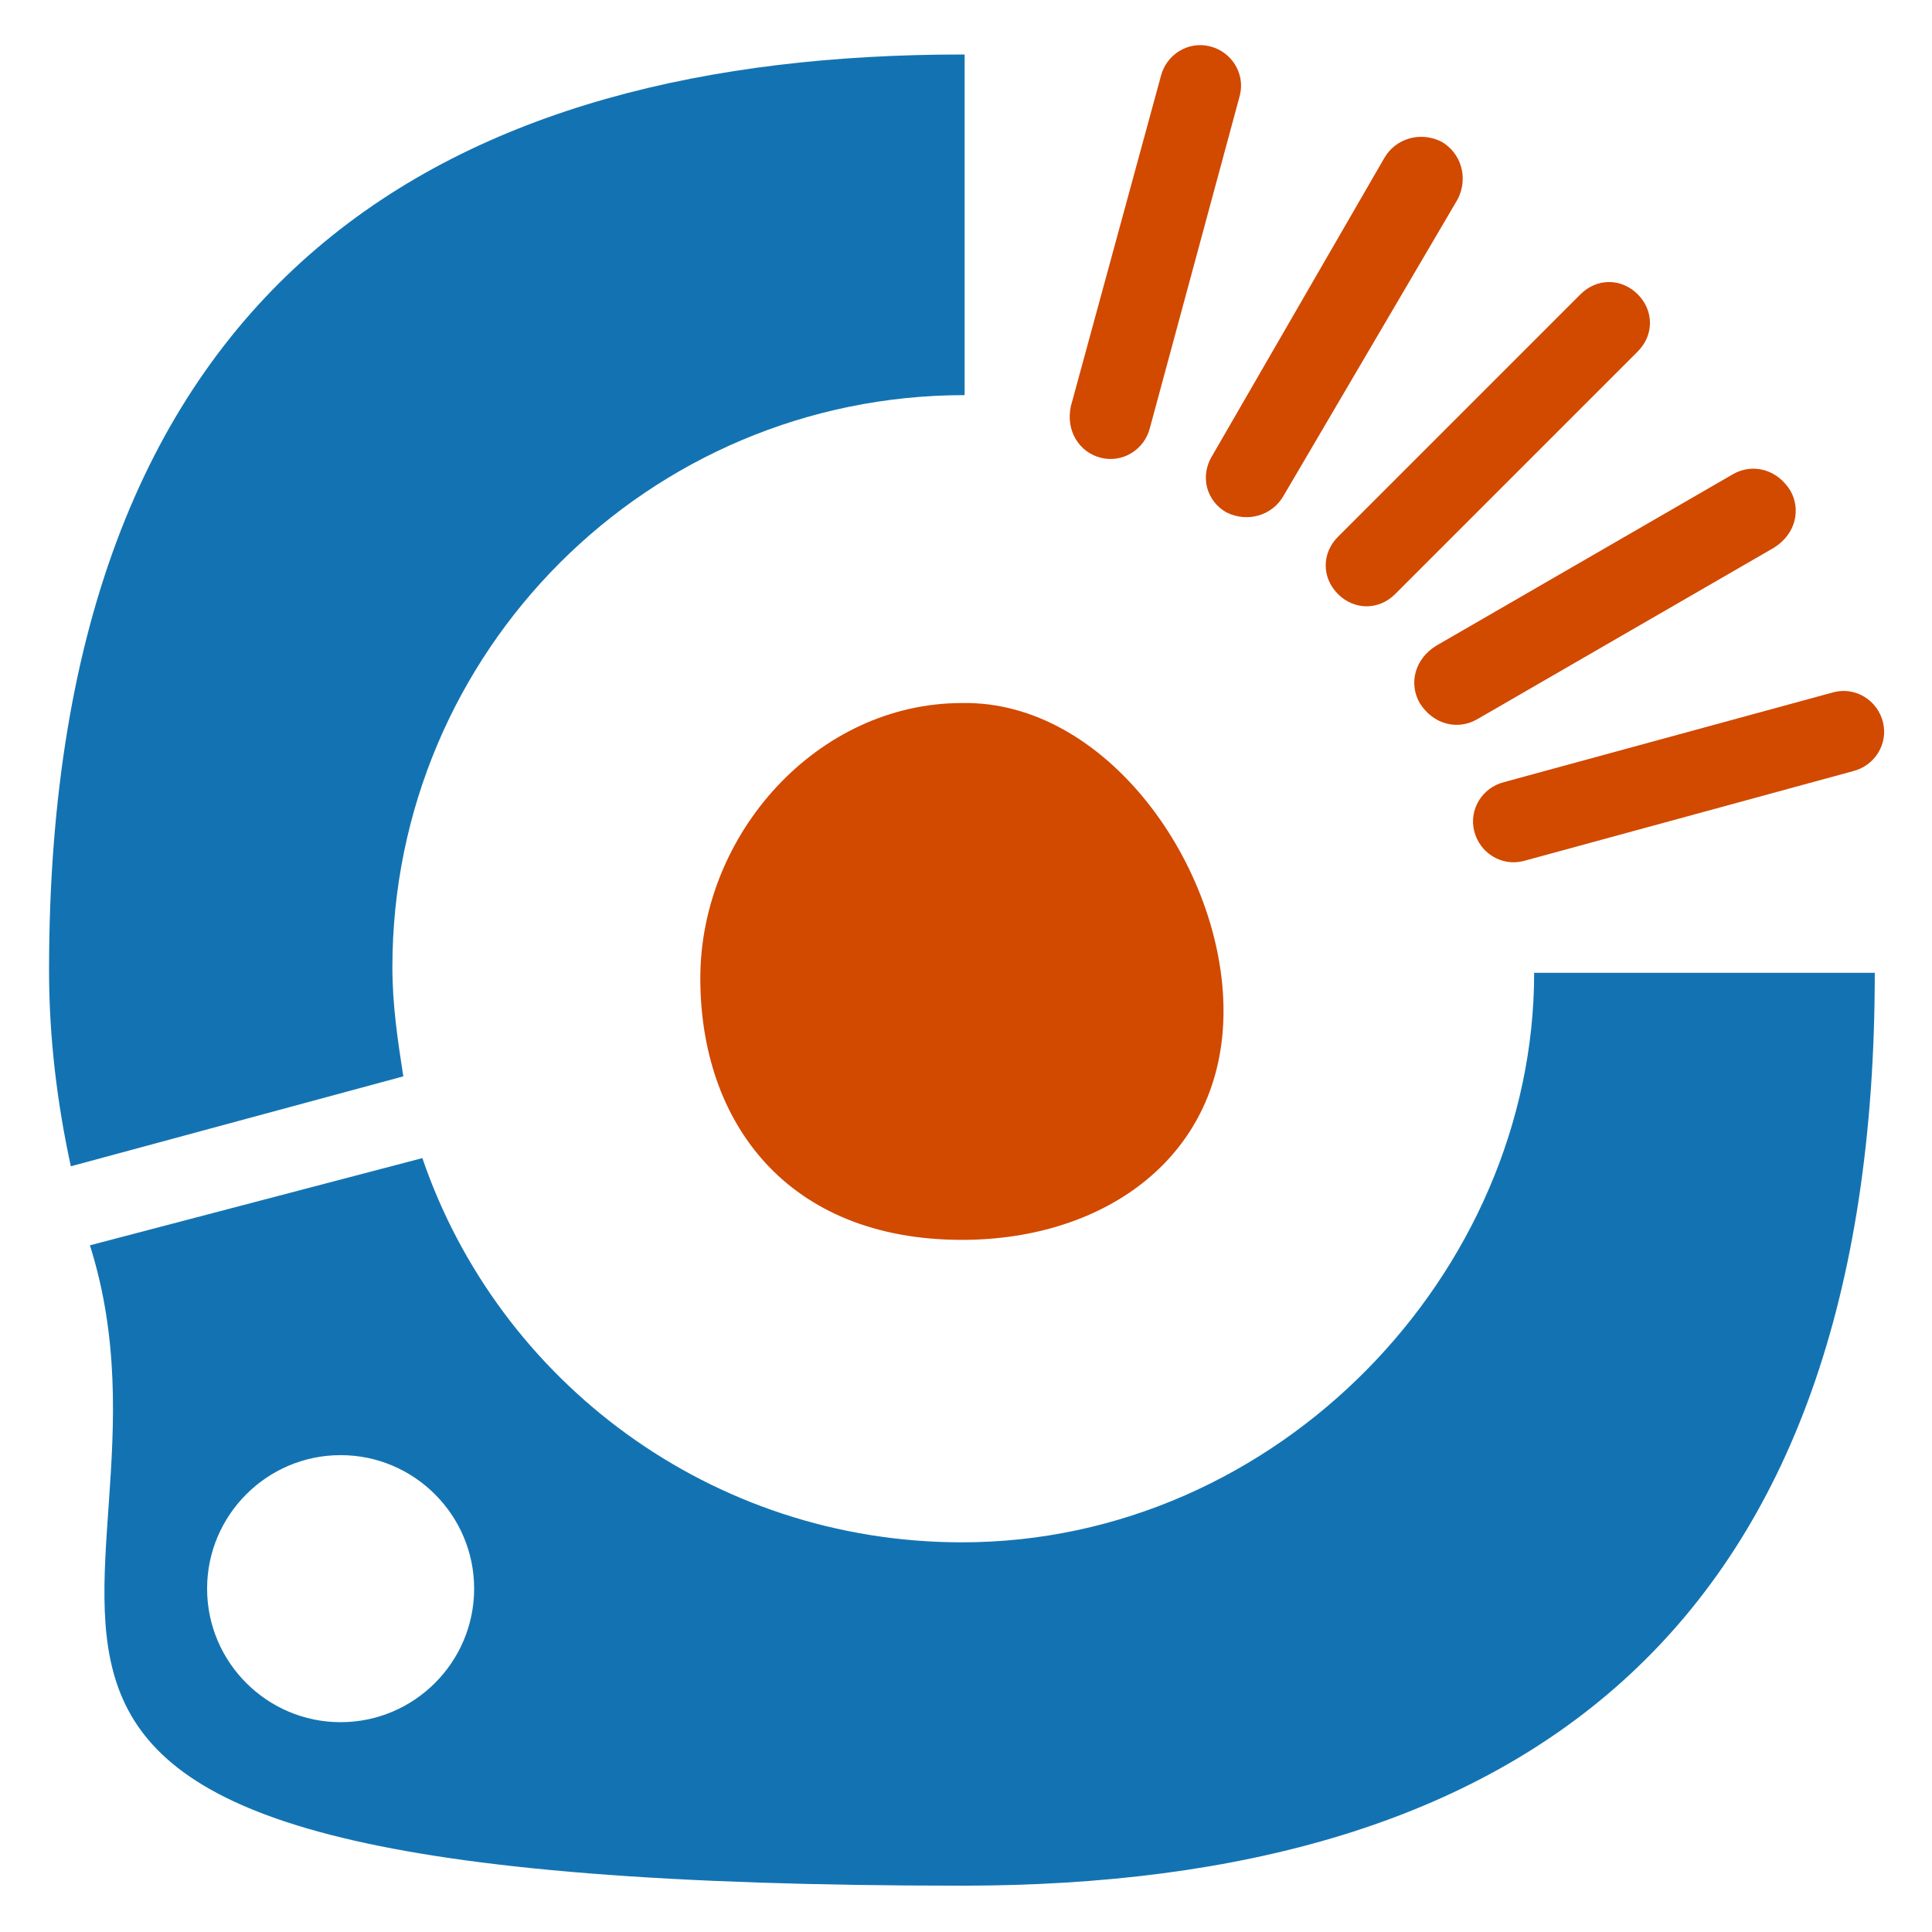
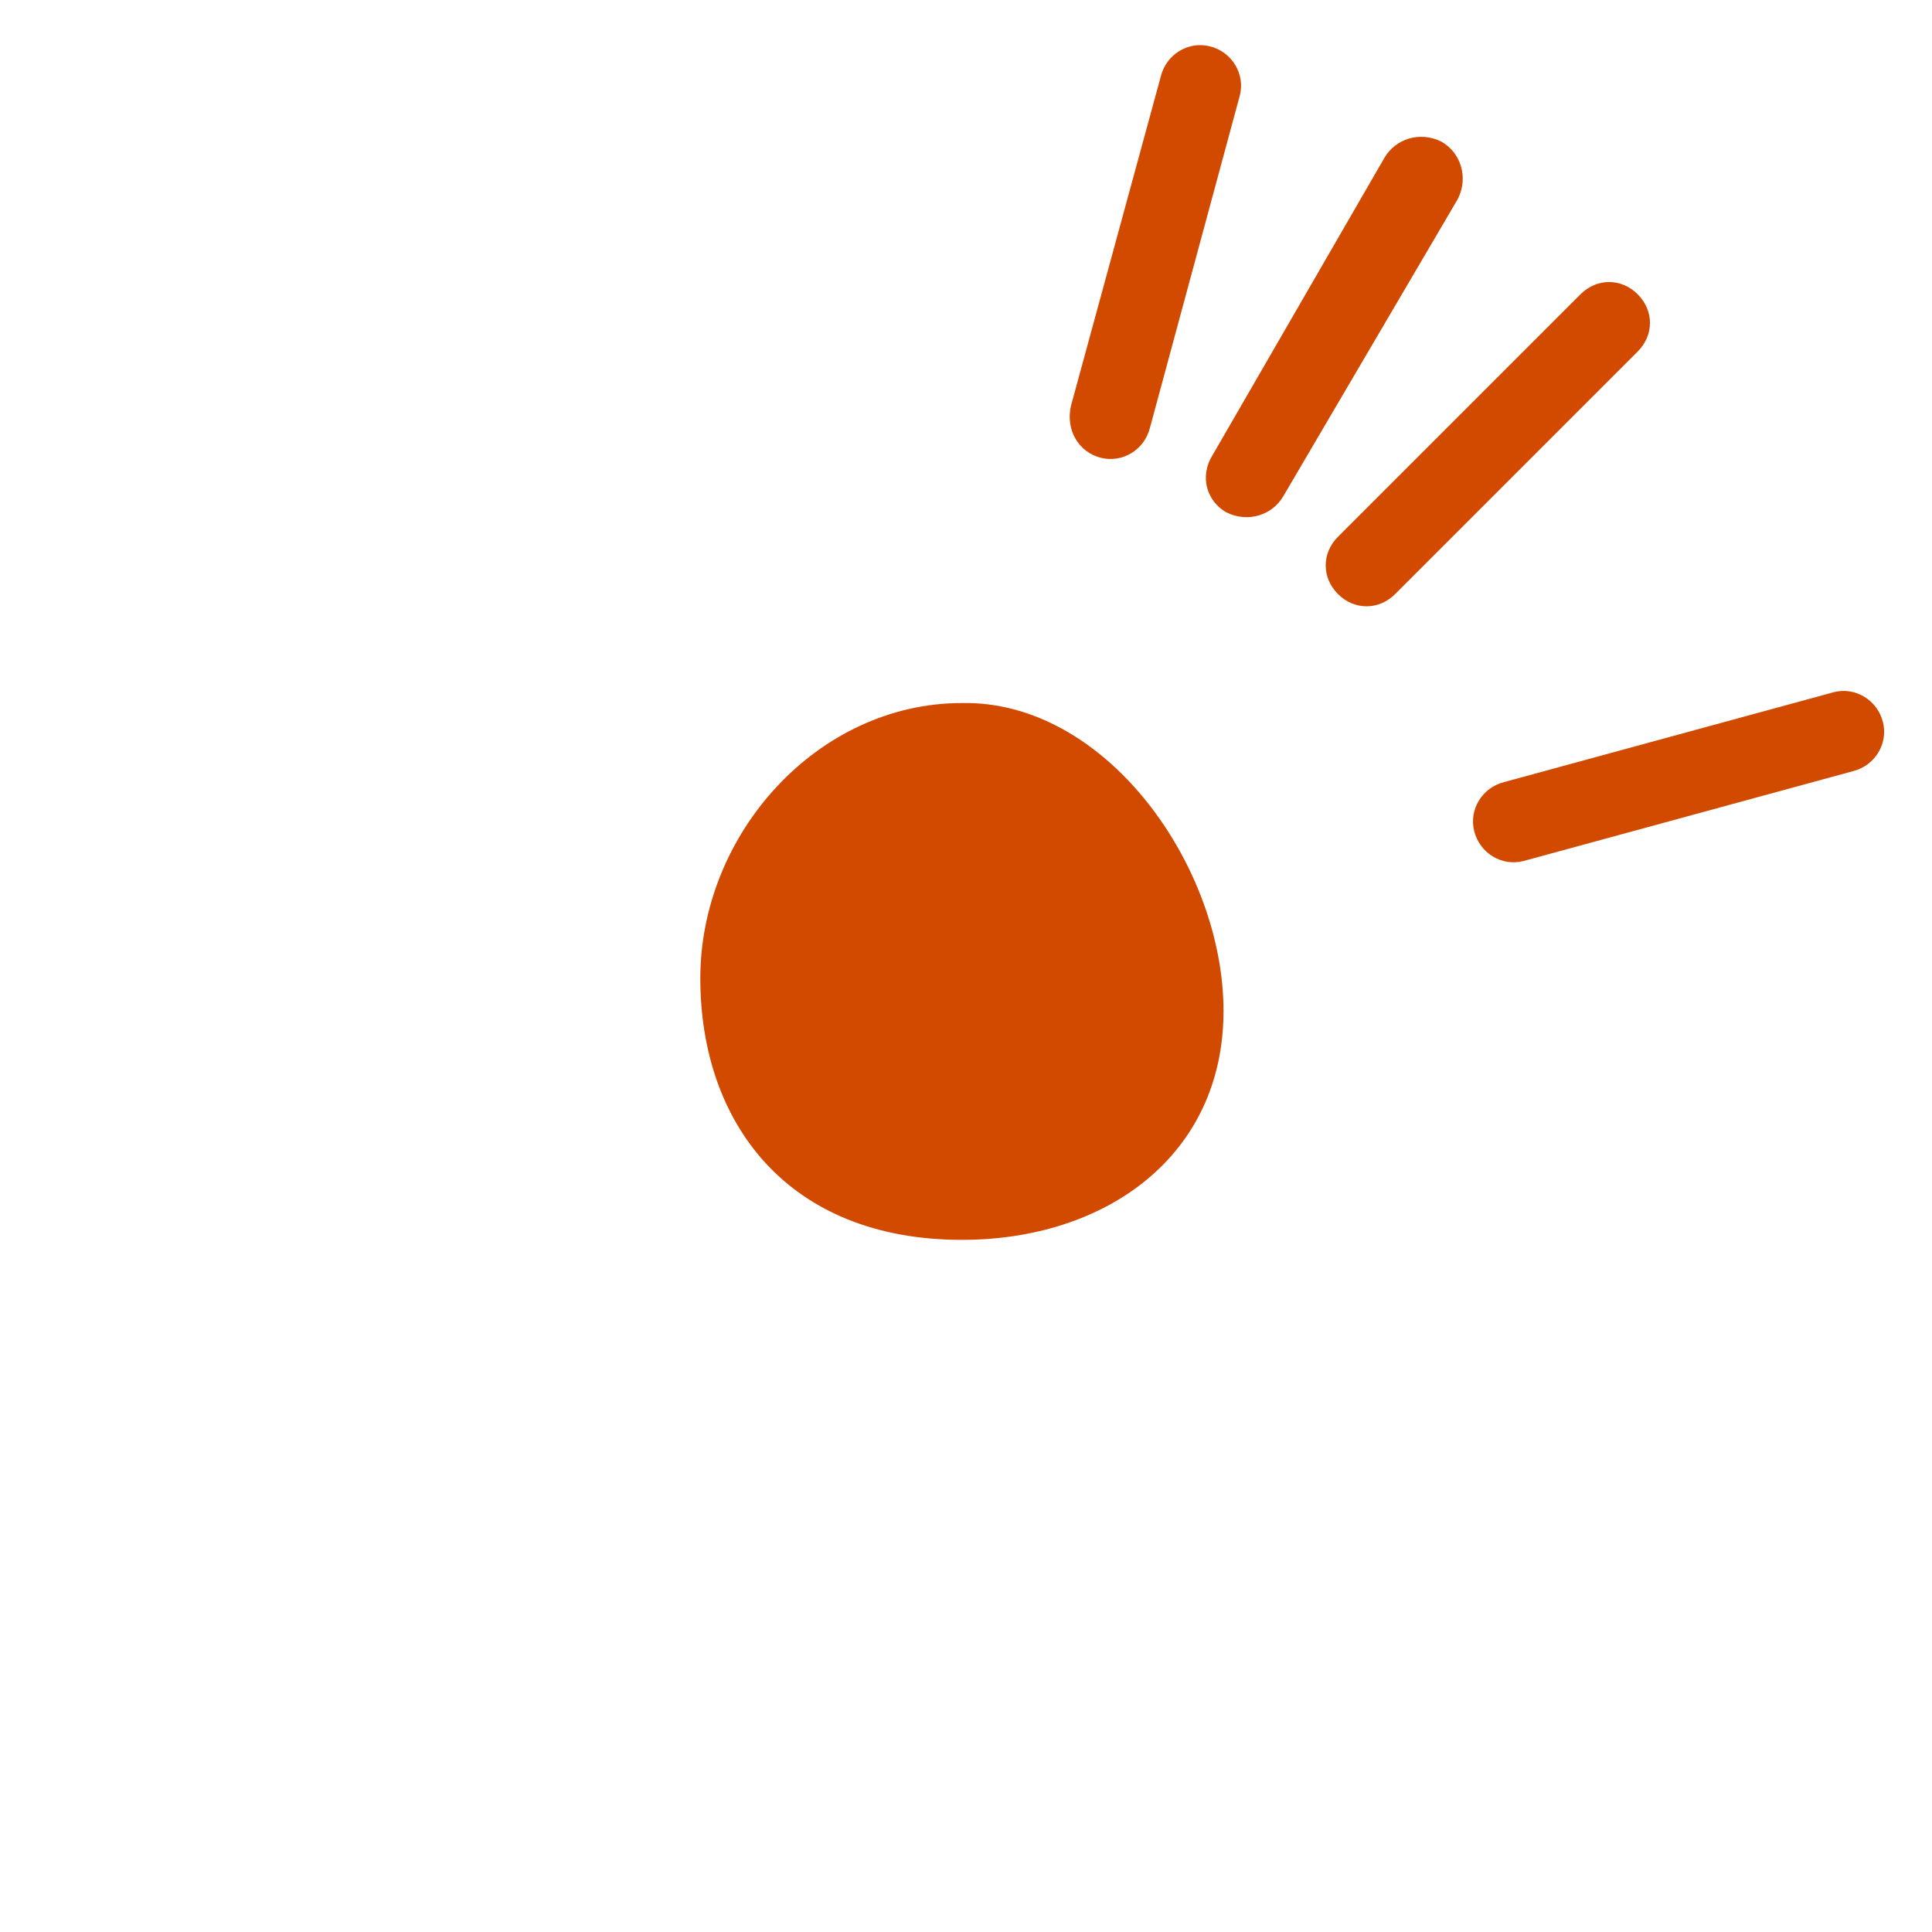
<svg xmlns="http://www.w3.org/2000/svg" version="1.1" id="Laag_1" x="0px" y="0px" viewBox="0 0 70.9 70.9" style="enable-background:new 0 0 70.9 70.9;" xml:space="preserve">
  <style type="text/css">
	.st0{fill:#1373B2;}
	.st1{fill:#D24900;}
</style>
  <g id="Laag_2_1_">
    <g>
-       <path class="st0" d="M35.3,2C16.8,2,1.8,9.8,1.8,35.6c0,2.5,0.3,4.9,0.8,7.2l12.2-3.3c-0.2-1.3-0.4-2.6-0.4-4c0-11.6,9.4-21,21-21    V2z" />
      <path class="st1" d="M55.9,31.6c-0.8,0.2-1.6-0.3-1.8-1.1c-0.2-0.8,0.3-1.6,1.1-1.8l12.1-3.3c0.8-0.2,1.6,0.3,1.8,1.1    c0.2,0.8-0.3,1.6-1.1,1.8L55.9,31.6z" />
-       <path class="st1" d="M54.2,26.4c-0.7,0.4-1.6,0.2-2.1-0.6c-0.4-0.7-0.2-1.6,0.6-2.1l10.9-6.3c0.7-0.4,1.6-0.2,2.1,0.6    c0.4,0.7,0.2,1.6-0.6,2.1L54.2,26.4z" />
      <path class="st1" d="M51.2,21.8c-0.6,0.6-1.5,0.6-2.1,0c-0.6-0.6-0.6-1.5,0-2.1l8.9-8.9c0.6-0.6,1.5-0.6,2.1,0    c0.6,0.6,0.6,1.5,0,2.1L51.2,21.8z" />
      <path class="st1" d="M47.1,18.2c-0.4,0.7-1.3,1-2.1,0.6c-0.7-0.4-1-1.3-0.5-2.1l6.3-10.9c0.4-0.7,1.3-1,2.1-0.6    c0.7,0.4,1,1.3,0.6,2.1L47.1,18.2z" />
      <path class="st1" d="M42.2,15.7c-0.2,0.8-1,1.3-1.8,1.1c-0.8-0.2-1.3-1-1.1-1.9l3.3-12.1c0.2-0.8,1-1.3,1.8-1.1    c0.8,0.2,1.3,1,1.1,1.8L42.2,15.7z" />
      <path class="st1" d="M44.9,37.1c0,5.3-4.3,8.4-9.6,8.4c-6.4,0-9.6-4.3-9.6-9.6c0-5.3,4.3-10.1,9.6-10.1    C40.6,25.7,44.9,31.8,44.9,37.1z" />
-       <path class="st0" d="M56.3,35.7c0,11-9.4,20.9-21,20.9c-9.2,0-17-5.9-19.8-14.1L3.3,45.7c4.3,13.6-11.5,23.5,32,23.5    c20.7,0,33.5-9.5,33.5-33.5L56.3,35.7L56.3,35.7z M12.5,63.2c-2.7,0-4.9-2.2-4.9-4.9s2.2-4.9,4.9-4.9s4.9,2.2,4.9,4.9    S15.2,63.2,12.5,63.2z" />
    </g>
  </g>
</svg>